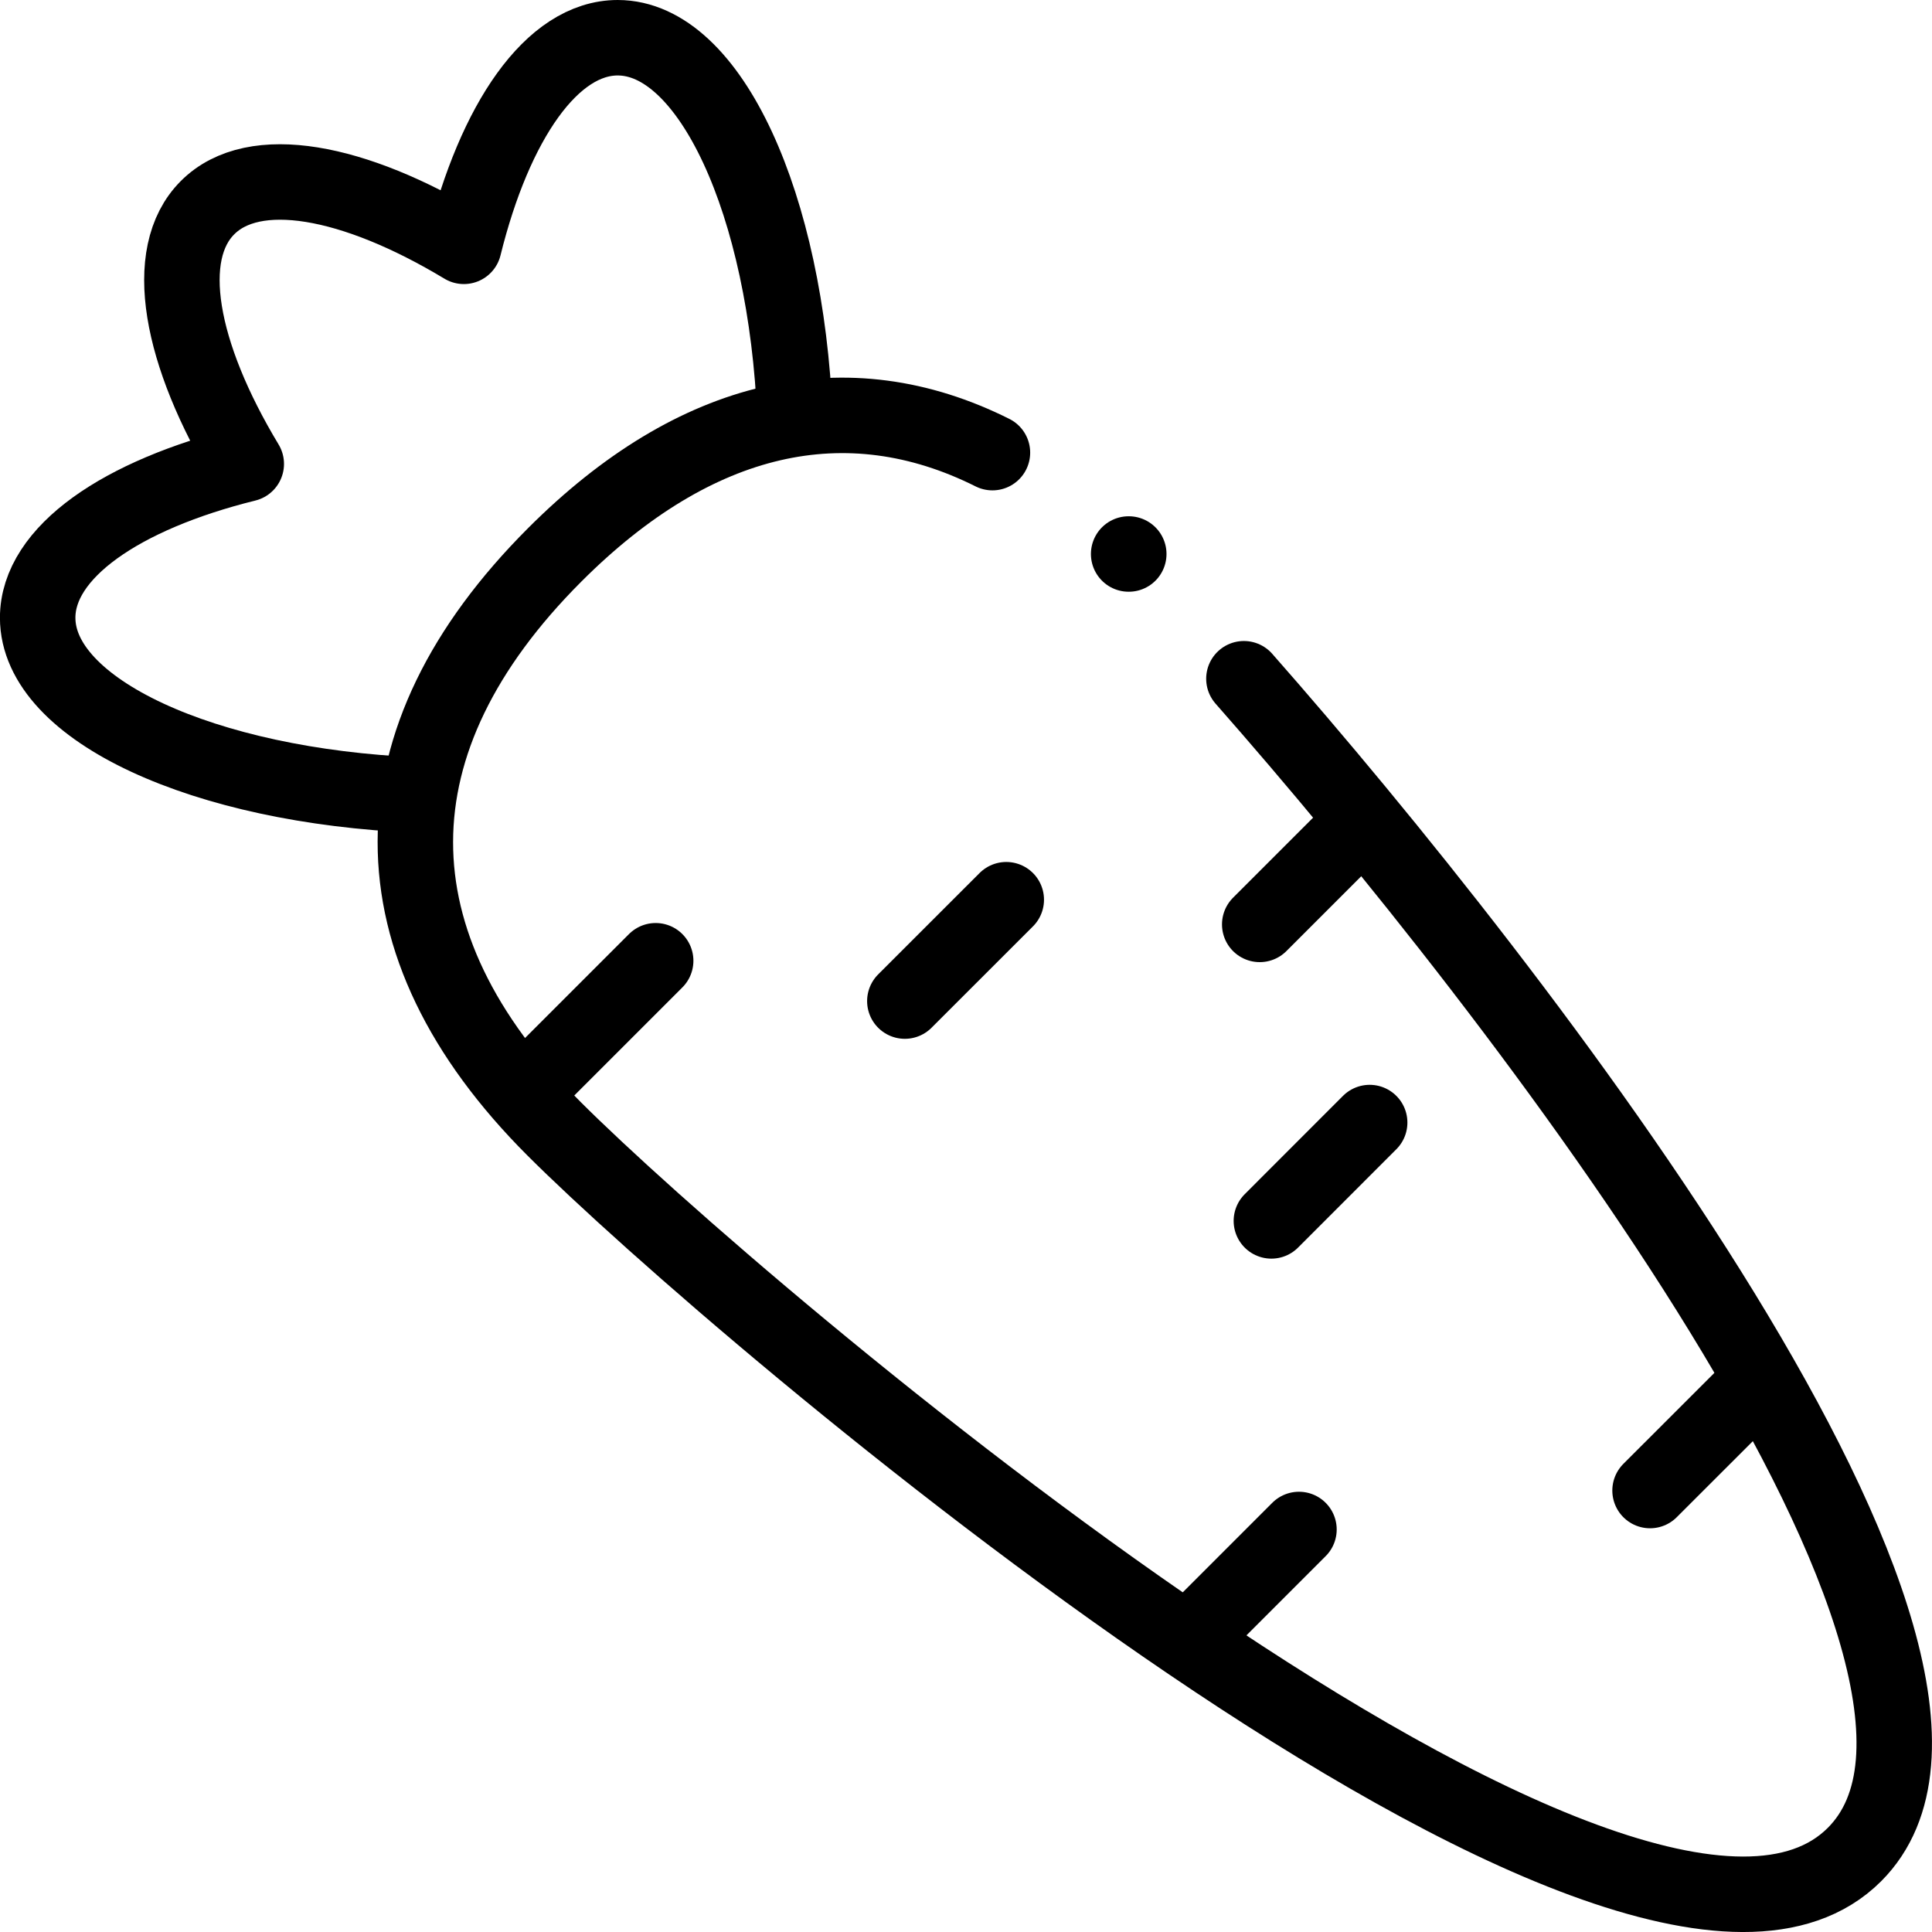
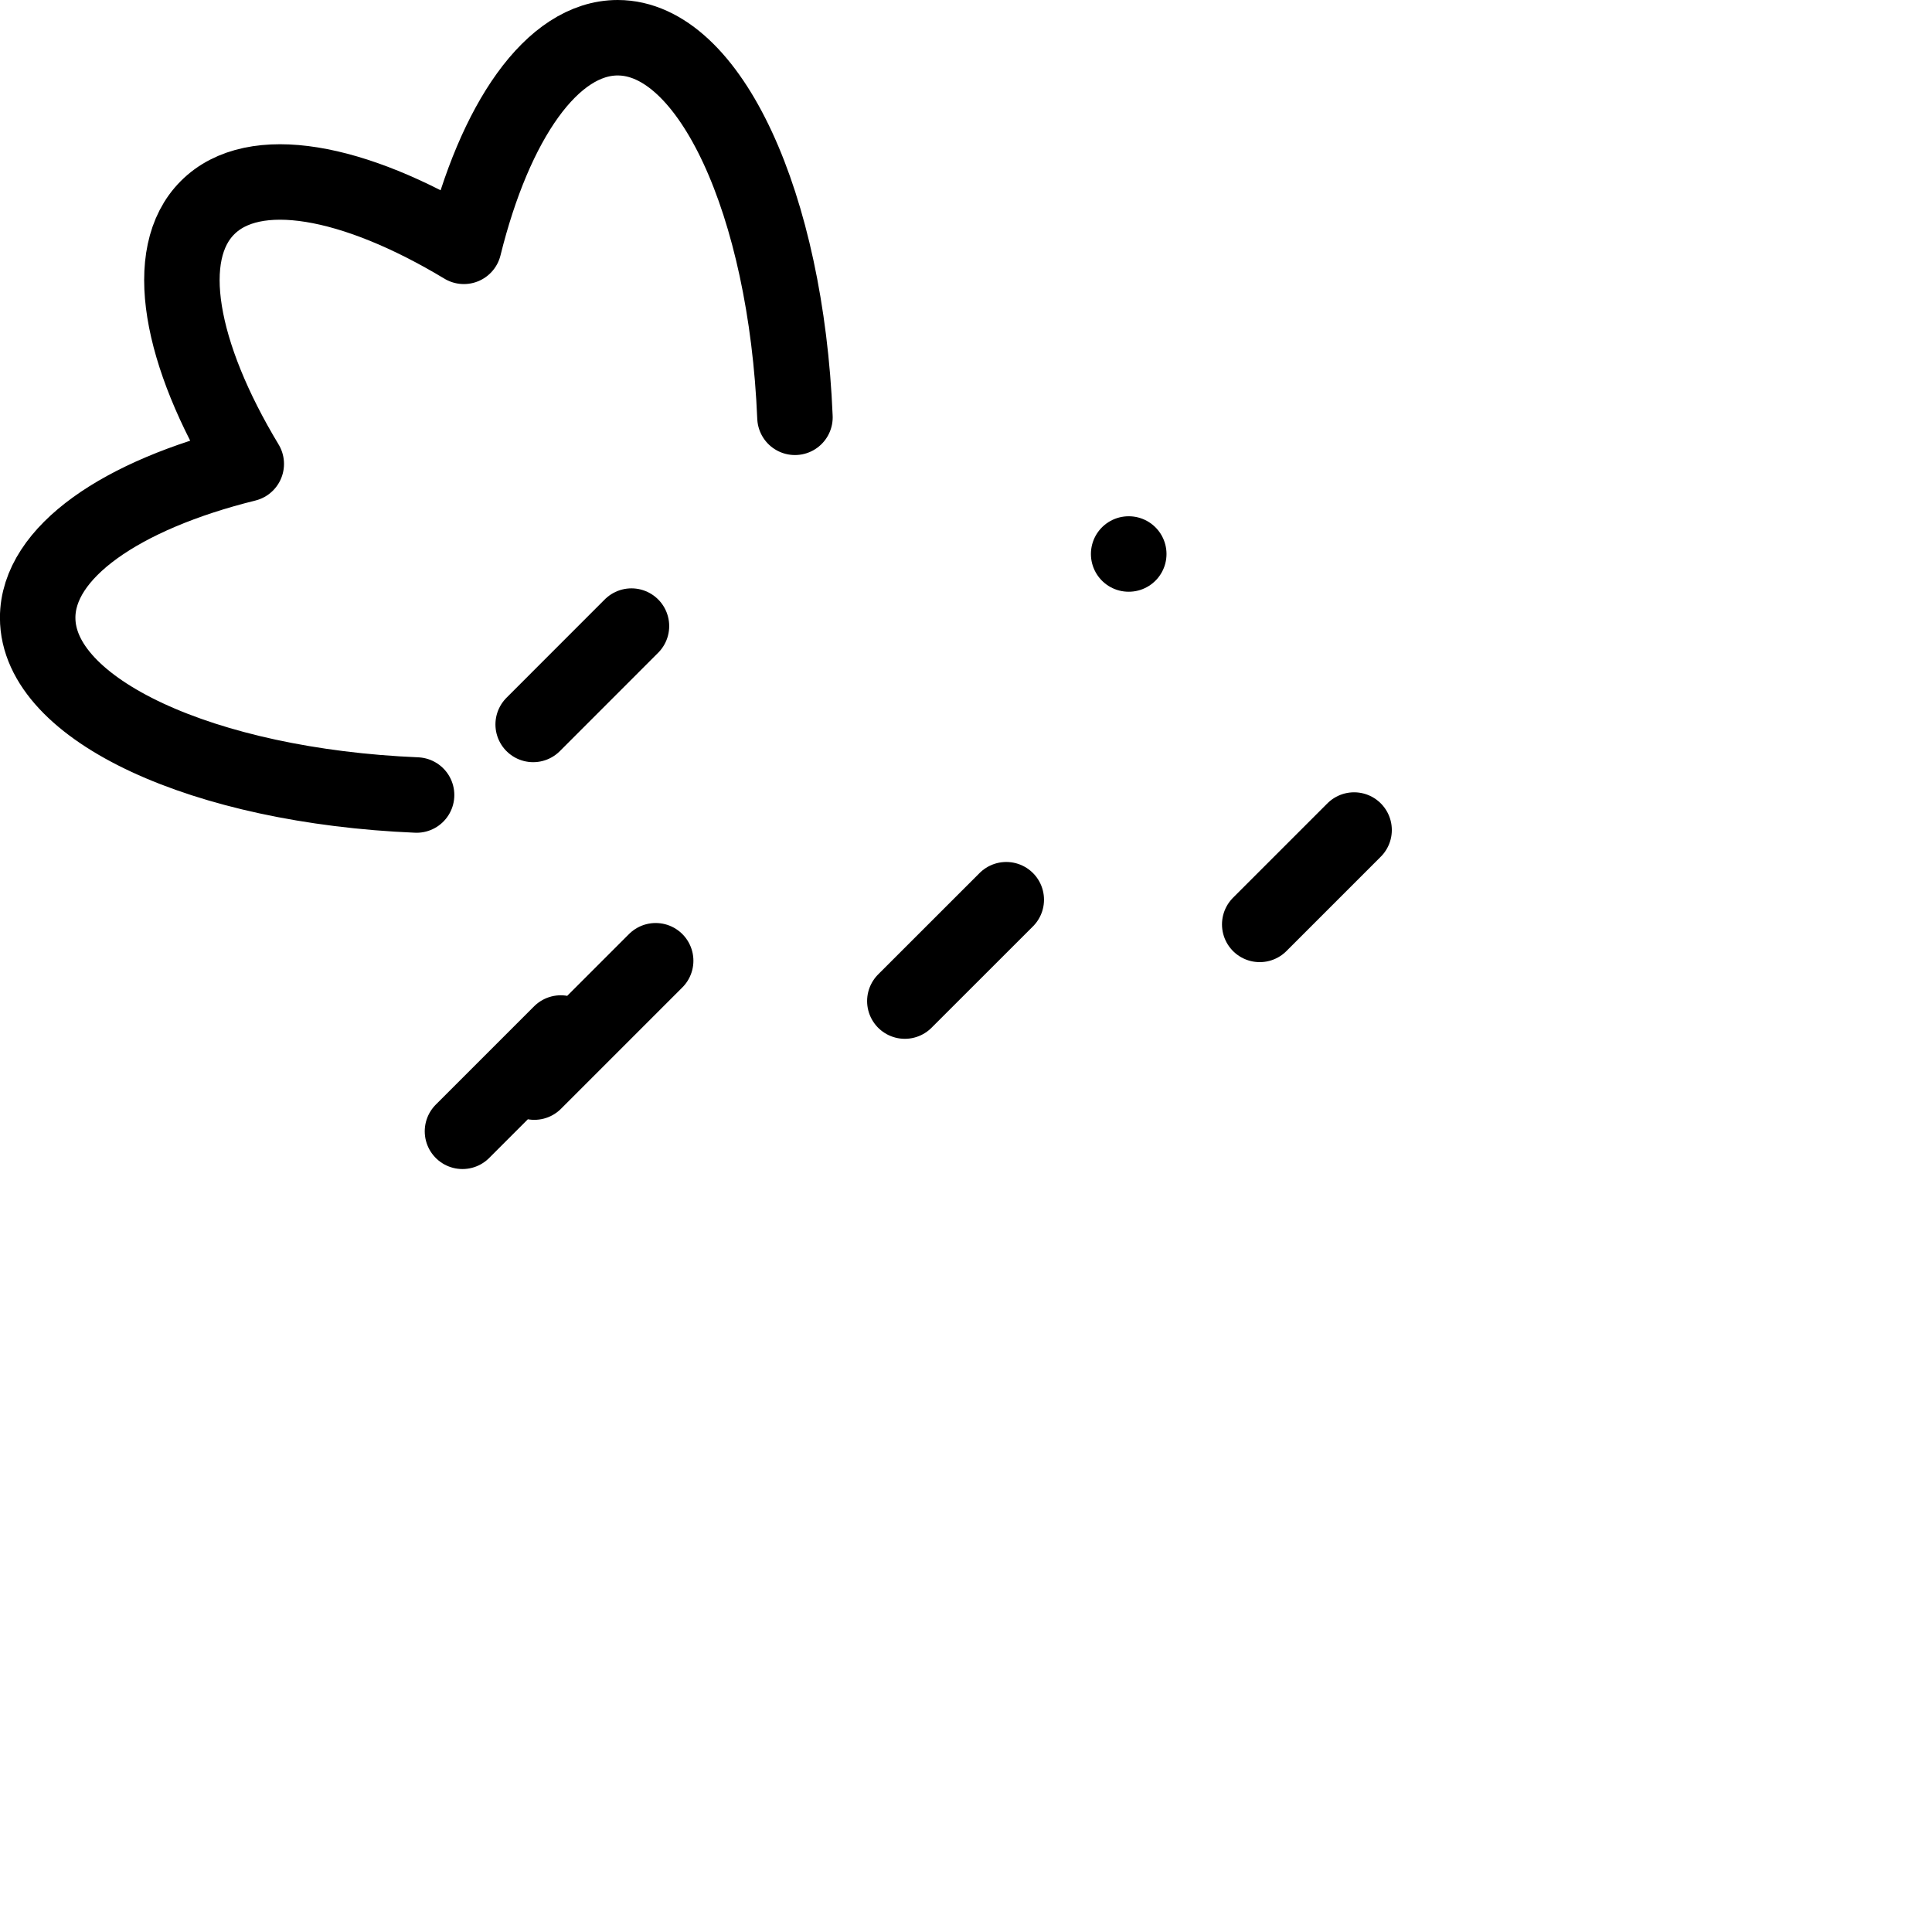
<svg xmlns="http://www.w3.org/2000/svg" width="32" height="32" fill="none" viewBox="0 0 32 32">
  <g clip-path="url(#a)">
-     <path stroke="currentColor" stroke-linecap="round" stroke-linejoin="round" stroke-miterlimit="22.926" stroke-width="1.25" d="M20.603 11.242c4.527 5.14 13.228 16.36 10.113 19.475-3.659 3.66-18.512-8.995-21.54-12.022-3.07-3.07-3.058-6.436.013-9.506 2.332-2.333 4.835-2.9 7.249-1.692" />
-     <path stroke="currentColor" stroke-linecap="round" stroke-linejoin="round" stroke-miterlimit="22.926" stroke-width="1.25" d="M6.9 13.168C3.376 13.02.624 11.761.624 10.232c0-1.087 1.388-2.036 3.455-2.548-1.1-1.824-1.41-3.477-.641-4.245.768-.769 2.421-.458 4.245.641.511-2.067 1.46-3.455 2.548-3.455 1.531 0 2.79 2.758 2.936 6.287M8.85 17.923l2.01-2.01m10.005-.602 1.563-1.563m-7.441 2.833 1.68-1.679m10.663 9.786 1.564-1.563m-7.836-2.903 1.628-1.629m-2.799 8.368 1.628-1.628" />
+     <path stroke="currentColor" stroke-linecap="round" stroke-linejoin="round" stroke-miterlimit="22.926" stroke-width="1.25" d="M6.9 13.168C3.376 13.02.624 11.761.624 10.232c0-1.087 1.388-2.036 3.455-2.548-1.1-1.824-1.41-3.477-.641-4.245.768-.769 2.421-.458 4.245.641.511-2.067 1.46-3.455 2.548-3.455 1.531 0 2.79 2.758 2.936 6.287M8.85 17.923l2.01-2.01m10.005-.602 1.563-1.563m-7.441 2.833 1.68-1.679m-7.836-2.903 1.628-1.629m-2.799 8.368 1.628-1.628" />
    <path stroke="currentColor" stroke-linecap="round" stroke-linejoin="round" stroke-miterlimit="2.613" stroke-width="1.25" d="M18.694 9.176h.002" />
  </g>
</svg>